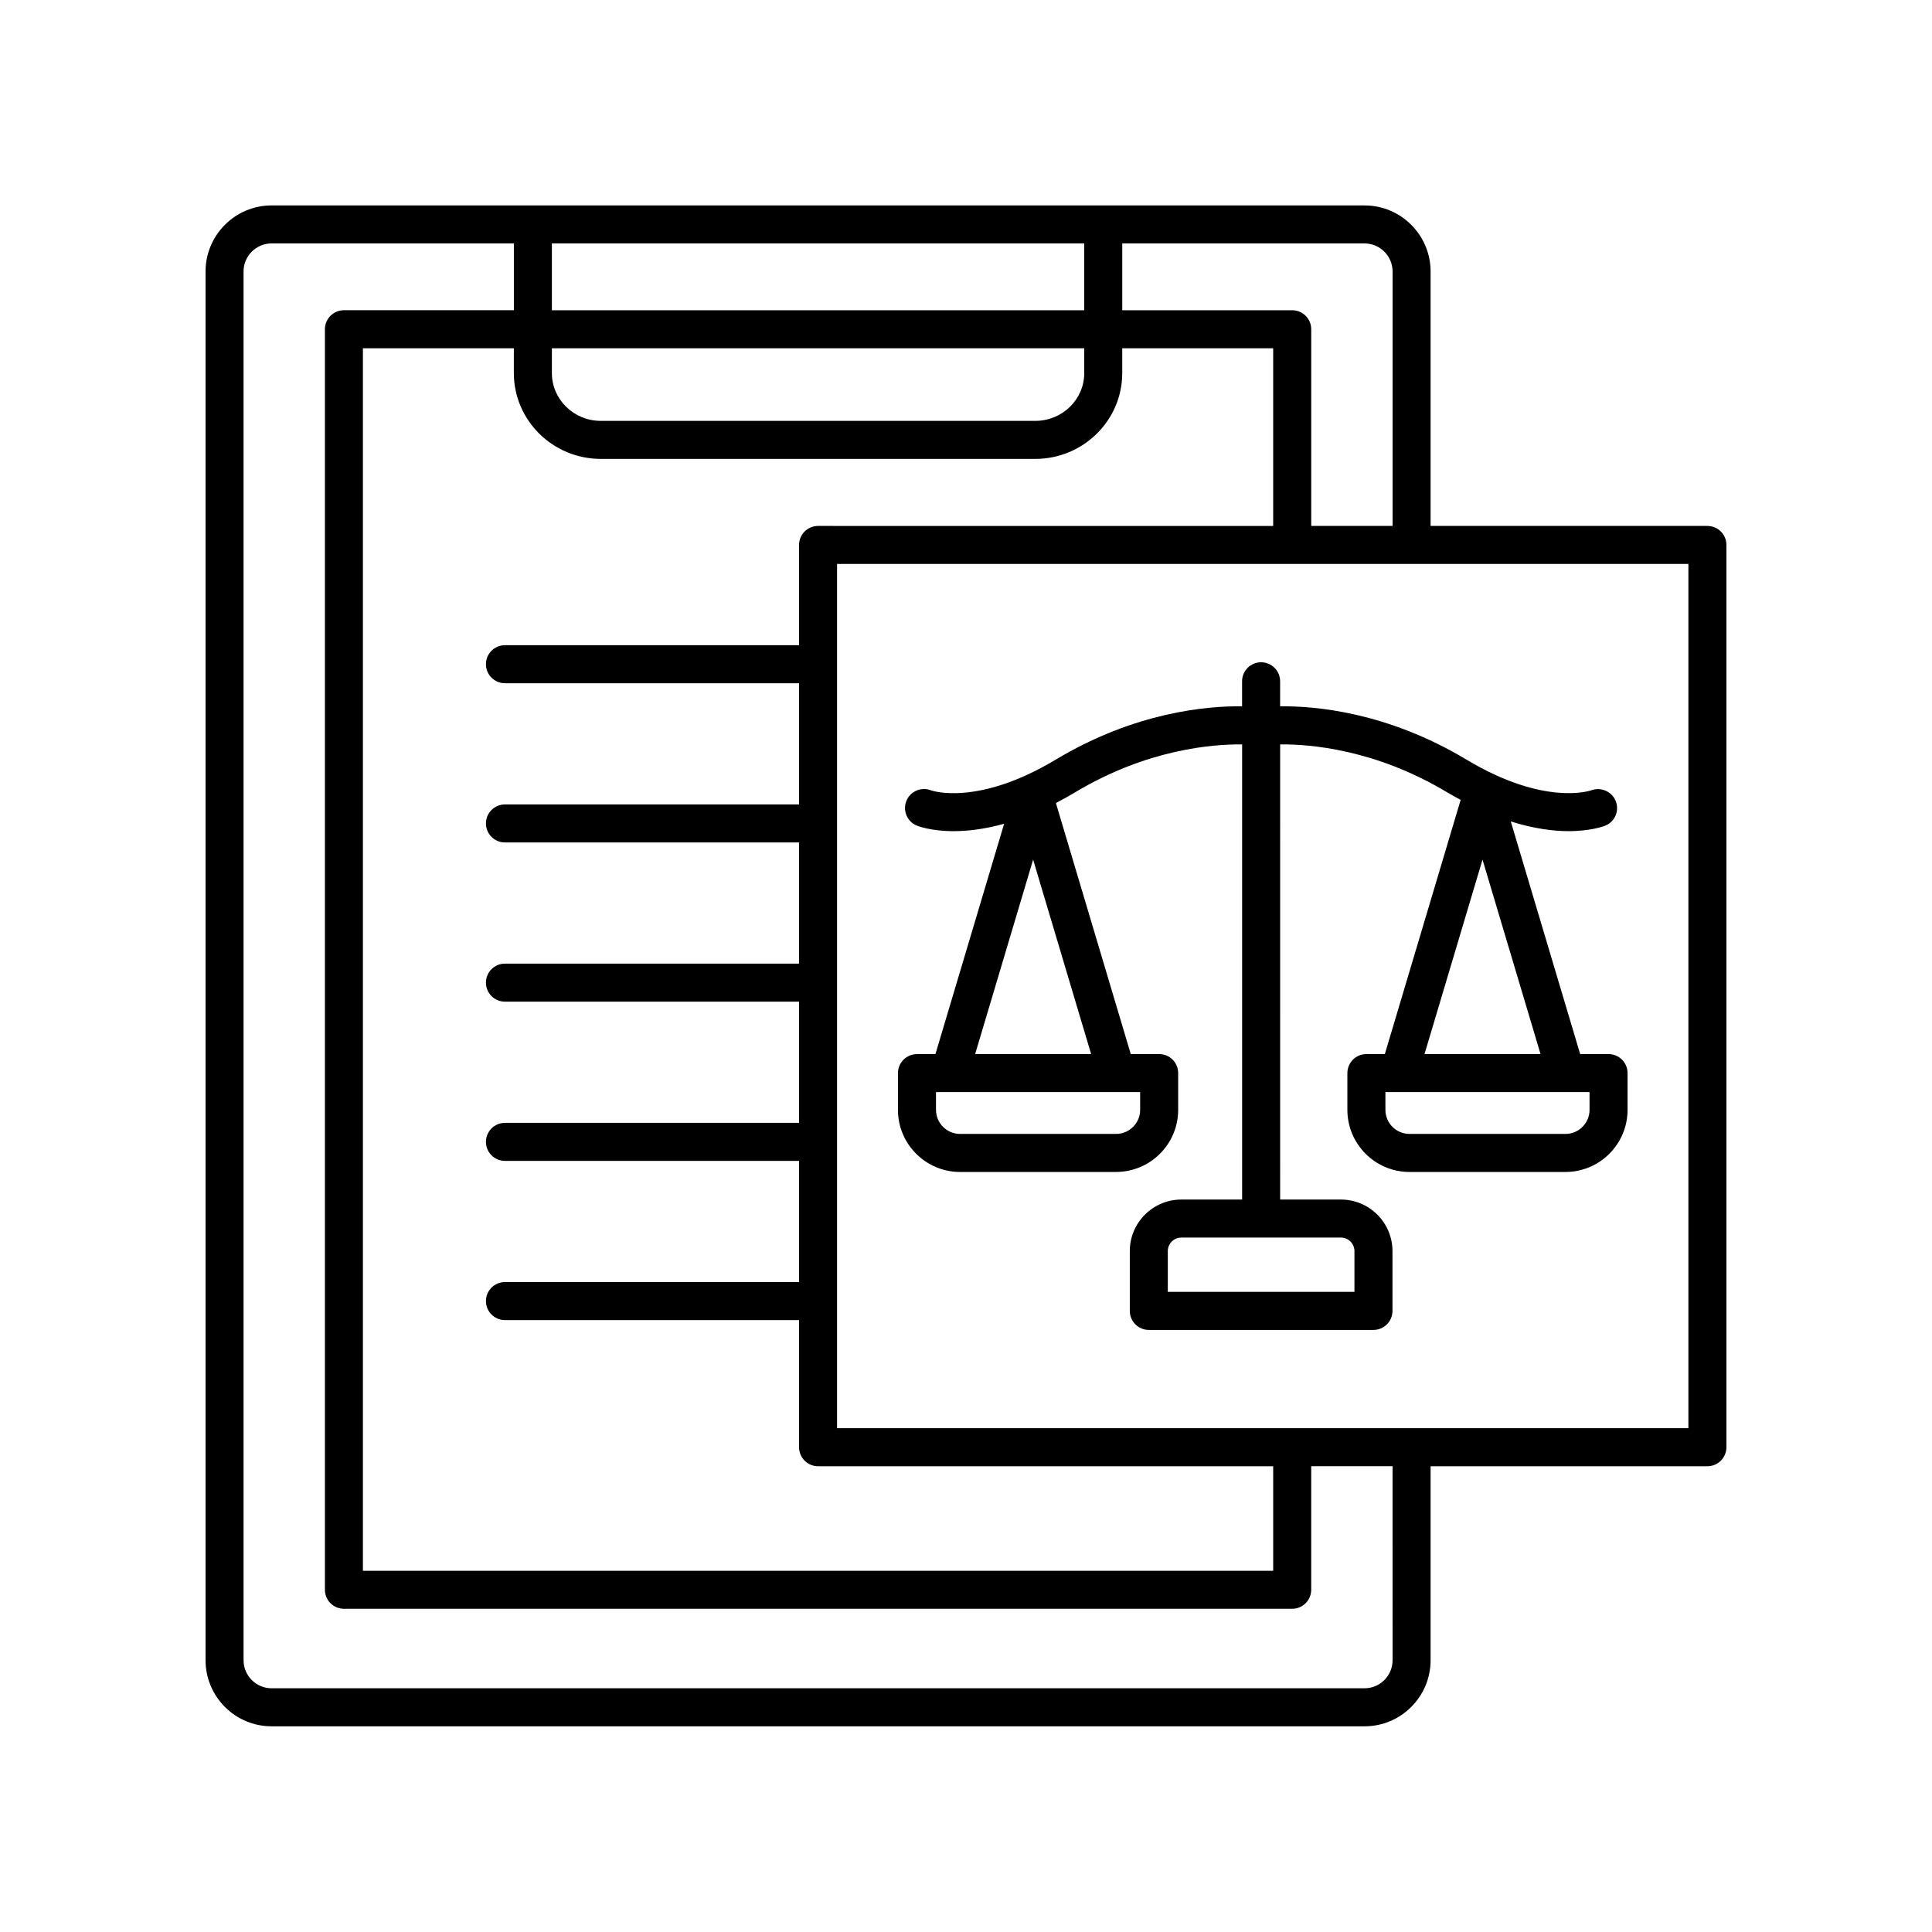
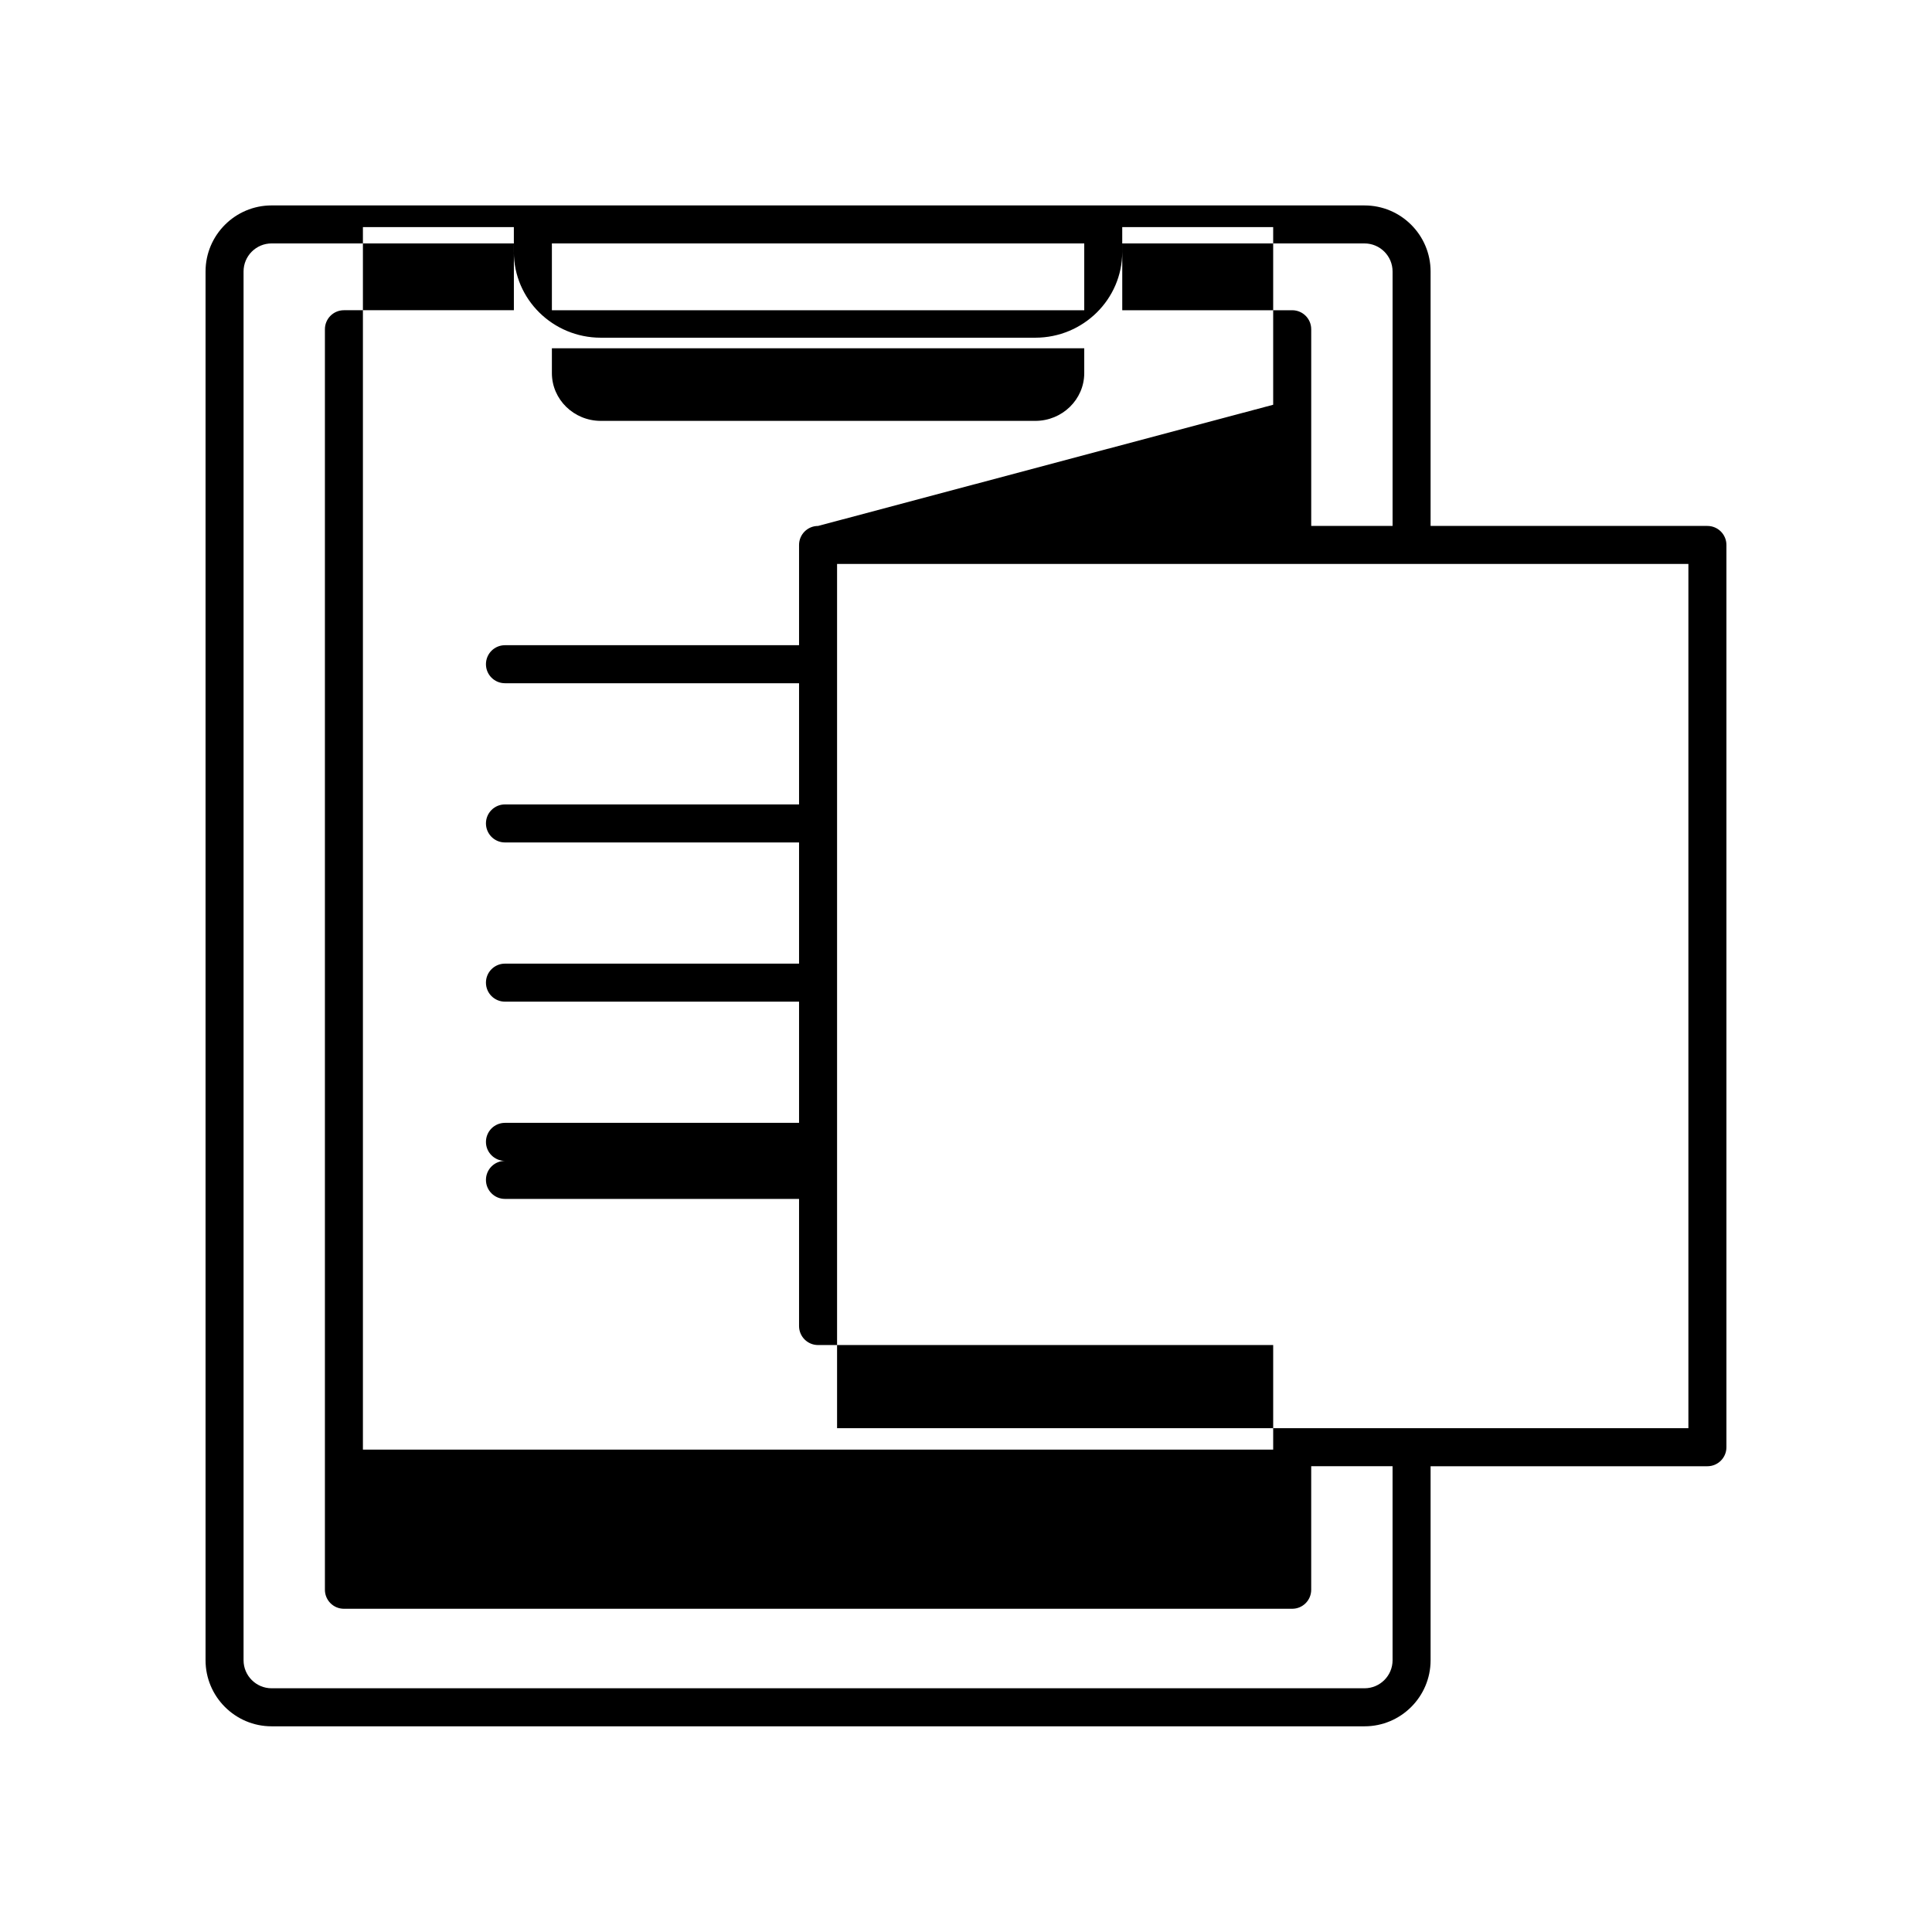
<svg xmlns="http://www.w3.org/2000/svg" fill="#000000" width="800px" height="800px" version="1.1" viewBox="144 144 512 512">
  <g>
-     <path d="m398.43 454.58h41.34c9.074 0 16.457-7.387 16.457-16.457v-9.746c0-2.785-2.254-5.039-5.039-5.039h-7.523l-19.84-66.527c1.664-0.859 3.371-1.809 5.129-2.859 19.023-11.414 36.414-12.754 44.223-12.68v120.62h-16.102c-7.539 0-13.668 6.129-13.668 13.668v15.844c0 2.785 2.254 5.039 5.039 5.039h59.535c2.785 0 5.039-2.254 5.039-5.039v-15.844c0-7.539-6.129-13.668-13.668-13.668h-16.098l-0.004-120.62c7.801-0.078 25.184 1.266 44.223 12.68 1.238 0.742 2.426 1.375 3.617 2.023l-20.094 67.367h-4.887c-2.785 0-5.039 2.254-5.039 5.039v9.746c0 9.074 7.387 16.457 16.457 16.457h41.34c9.074 0 16.453-7.387 16.453-16.457v-9.746c0-2.785-2.254-5.039-5.039-5.039h-7.516l-18.391-61.648c6.141 1.926 11.316 2.566 15.312 2.566 6.047 0 9.473-1.348 9.77-1.473 2.543-1.047 3.734-3.926 2.731-6.484s-3.922-3.812-6.496-2.863c-0.121 0.043-12.254 4.348-33.039-8.121-21.102-12.66-40.207-14.254-49.406-14.141v-6.633c0-2.785-2.254-5.039-5.039-5.039s-5.039 2.254-5.039 5.039v6.633c-9.195-0.113-28.305 1.48-49.406 14.141-20.785 12.469-32.914 8.164-32.965 8.152-2.555-1.043-5.516 0.168-6.578 2.742-1.059 2.574 0.168 5.516 2.742 6.578 0.301 0.121 3.723 1.473 9.766 1.473 3.574 0 8.074-0.484 13.379-1.961l-18.207 61.047h-4.891c-2.785 0-5.039 2.254-5.039 5.039v9.746c0 9.062 7.387 16.449 16.461 16.449zm104.51 20.977v10.805h-49.461v-10.805c0-1.984 1.609-3.59 3.59-3.59h42.281c1.984 0 3.59 1.609 3.59 3.59zm62.305-37.438c0 3.519-2.859 6.383-6.375 6.383h-41.34c-3.519 0-6.383-2.863-6.383-6.383v-4.707h54.094zm-43.734-14.781 15.371-51.531 15.375 51.531zm-75.359 14.781c0 3.519-2.863 6.383-6.383 6.383h-41.336c-3.519 0-6.383-2.863-6.383-6.383v-4.707h54.102zm-28.363-66.309 15.371 51.527h-30.738z" />
-     <path d="m596.48 283.38h-73.359v-67.434c0-9.652-7.852-17.504-17.504-17.504l-289.64-0.004c-9.652 0-17.504 7.856-17.504 17.508v368.04c0 9.652 7.852 17.504 17.504 17.504h289.64c9.652 0 17.504-7.852 17.504-17.504v-51.418h73.359c2.785 0 5.039-2.254 5.039-5.039v-239.11c0-2.785-2.254-5.039-5.039-5.039zm-83.434-67.434v67.434h-21.559v-52.125c0-2.785-2.254-5.039-5.039-5.039h-45.039v-17.703h64.207c4.098 0.004 7.43 3.336 7.43 7.434zm-152.25 67.434c-2.785 0-5.039 2.254-5.039 5.039v26.566h-77.938c-2.785 0-5.039 2.254-5.039 5.039 0 2.785 2.254 5.039 5.039 5.039h77.938v32.117h-77.938c-2.785 0-5.039 2.254-5.039 5.039s2.254 5.039 5.039 5.039h77.938v32.117l-77.938-0.004c-2.785 0-5.039 2.254-5.039 5.039s2.254 5.039 5.039 5.039h77.938v32.117h-77.938c-2.785 0-5.039 2.254-5.039 5.039 0 2.785 2.254 5.039 5.039 5.039h77.938v32.117h-77.938c-2.785 0-5.039 2.254-5.039 5.039s2.254 5.039 5.039 5.039h77.938v33.688c0 2.785 2.254 5.039 5.039 5.039h120.61v27.711l-241.23-0.004v-323.98h40v6.582c0 12.535 10.336 22.734 23.039 22.734h115.15c12.703 0 23.039-10.199 23.039-22.734v-6.582h40v47.086zm70.539-47.086v6.582c0 6.981-5.816 12.66-12.965 12.66h-115.15c-7.148 0-12.965-5.676-12.965-12.66v-6.582zm-141.08-10.074v-17.703h141.08v17.703zm222.79 357.76c0 4.098-3.332 7.43-7.43 7.43h-289.64c-4.098 0-7.43-3.332-7.43-7.43v-368.04c0-4.098 3.332-7.43 7.43-7.43h64.207v17.703h-45.039c-2.785 0-5.039 2.254-5.039 5.039v334.05c0 2.785 2.254 5.039 5.039 5.039h251.3c2.785 0 5.039-2.254 5.039-5.039v-32.746h21.559zm78.395-61.496h-225.61v-229.03h225.61z" />
+     <path d="m596.48 283.38h-73.359v-67.434c0-9.652-7.852-17.504-17.504-17.504l-289.64-0.004c-9.652 0-17.504 7.856-17.504 17.508v368.04c0 9.652 7.852 17.504 17.504 17.504h289.64c9.652 0 17.504-7.852 17.504-17.504v-51.418h73.359c2.785 0 5.039-2.254 5.039-5.039v-239.11c0-2.785-2.254-5.039-5.039-5.039zm-83.434-67.434v67.434h-21.559v-52.125c0-2.785-2.254-5.039-5.039-5.039h-45.039v-17.703h64.207c4.098 0.004 7.43 3.336 7.43 7.434zm-152.25 67.434c-2.785 0-5.039 2.254-5.039 5.039v26.566h-77.938c-2.785 0-5.039 2.254-5.039 5.039 0 2.785 2.254 5.039 5.039 5.039h77.938v32.117h-77.938c-2.785 0-5.039 2.254-5.039 5.039s2.254 5.039 5.039 5.039h77.938v32.117l-77.938-0.004c-2.785 0-5.039 2.254-5.039 5.039s2.254 5.039 5.039 5.039h77.938v32.117h-77.938c-2.785 0-5.039 2.254-5.039 5.039 0 2.785 2.254 5.039 5.039 5.039h77.938h-77.938c-2.785 0-5.039 2.254-5.039 5.039s2.254 5.039 5.039 5.039h77.938v33.688c0 2.785 2.254 5.039 5.039 5.039h120.61v27.711l-241.23-0.004v-323.98h40v6.582c0 12.535 10.336 22.734 23.039 22.734h115.15c12.703 0 23.039-10.199 23.039-22.734v-6.582h40v47.086zm70.539-47.086v6.582c0 6.981-5.816 12.66-12.965 12.66h-115.15c-7.148 0-12.965-5.676-12.965-12.66v-6.582zm-141.08-10.074v-17.703h141.08v17.703zm222.79 357.76c0 4.098-3.332 7.43-7.43 7.43h-289.64c-4.098 0-7.43-3.332-7.43-7.43v-368.04c0-4.098 3.332-7.43 7.43-7.43h64.207v17.703h-45.039c-2.785 0-5.039 2.254-5.039 5.039v334.05c0 2.785 2.254 5.039 5.039 5.039h251.3c2.785 0 5.039-2.254 5.039-5.039v-32.746h21.559zm78.395-61.496h-225.61v-229.03h225.61z" />
  </g>
</svg>